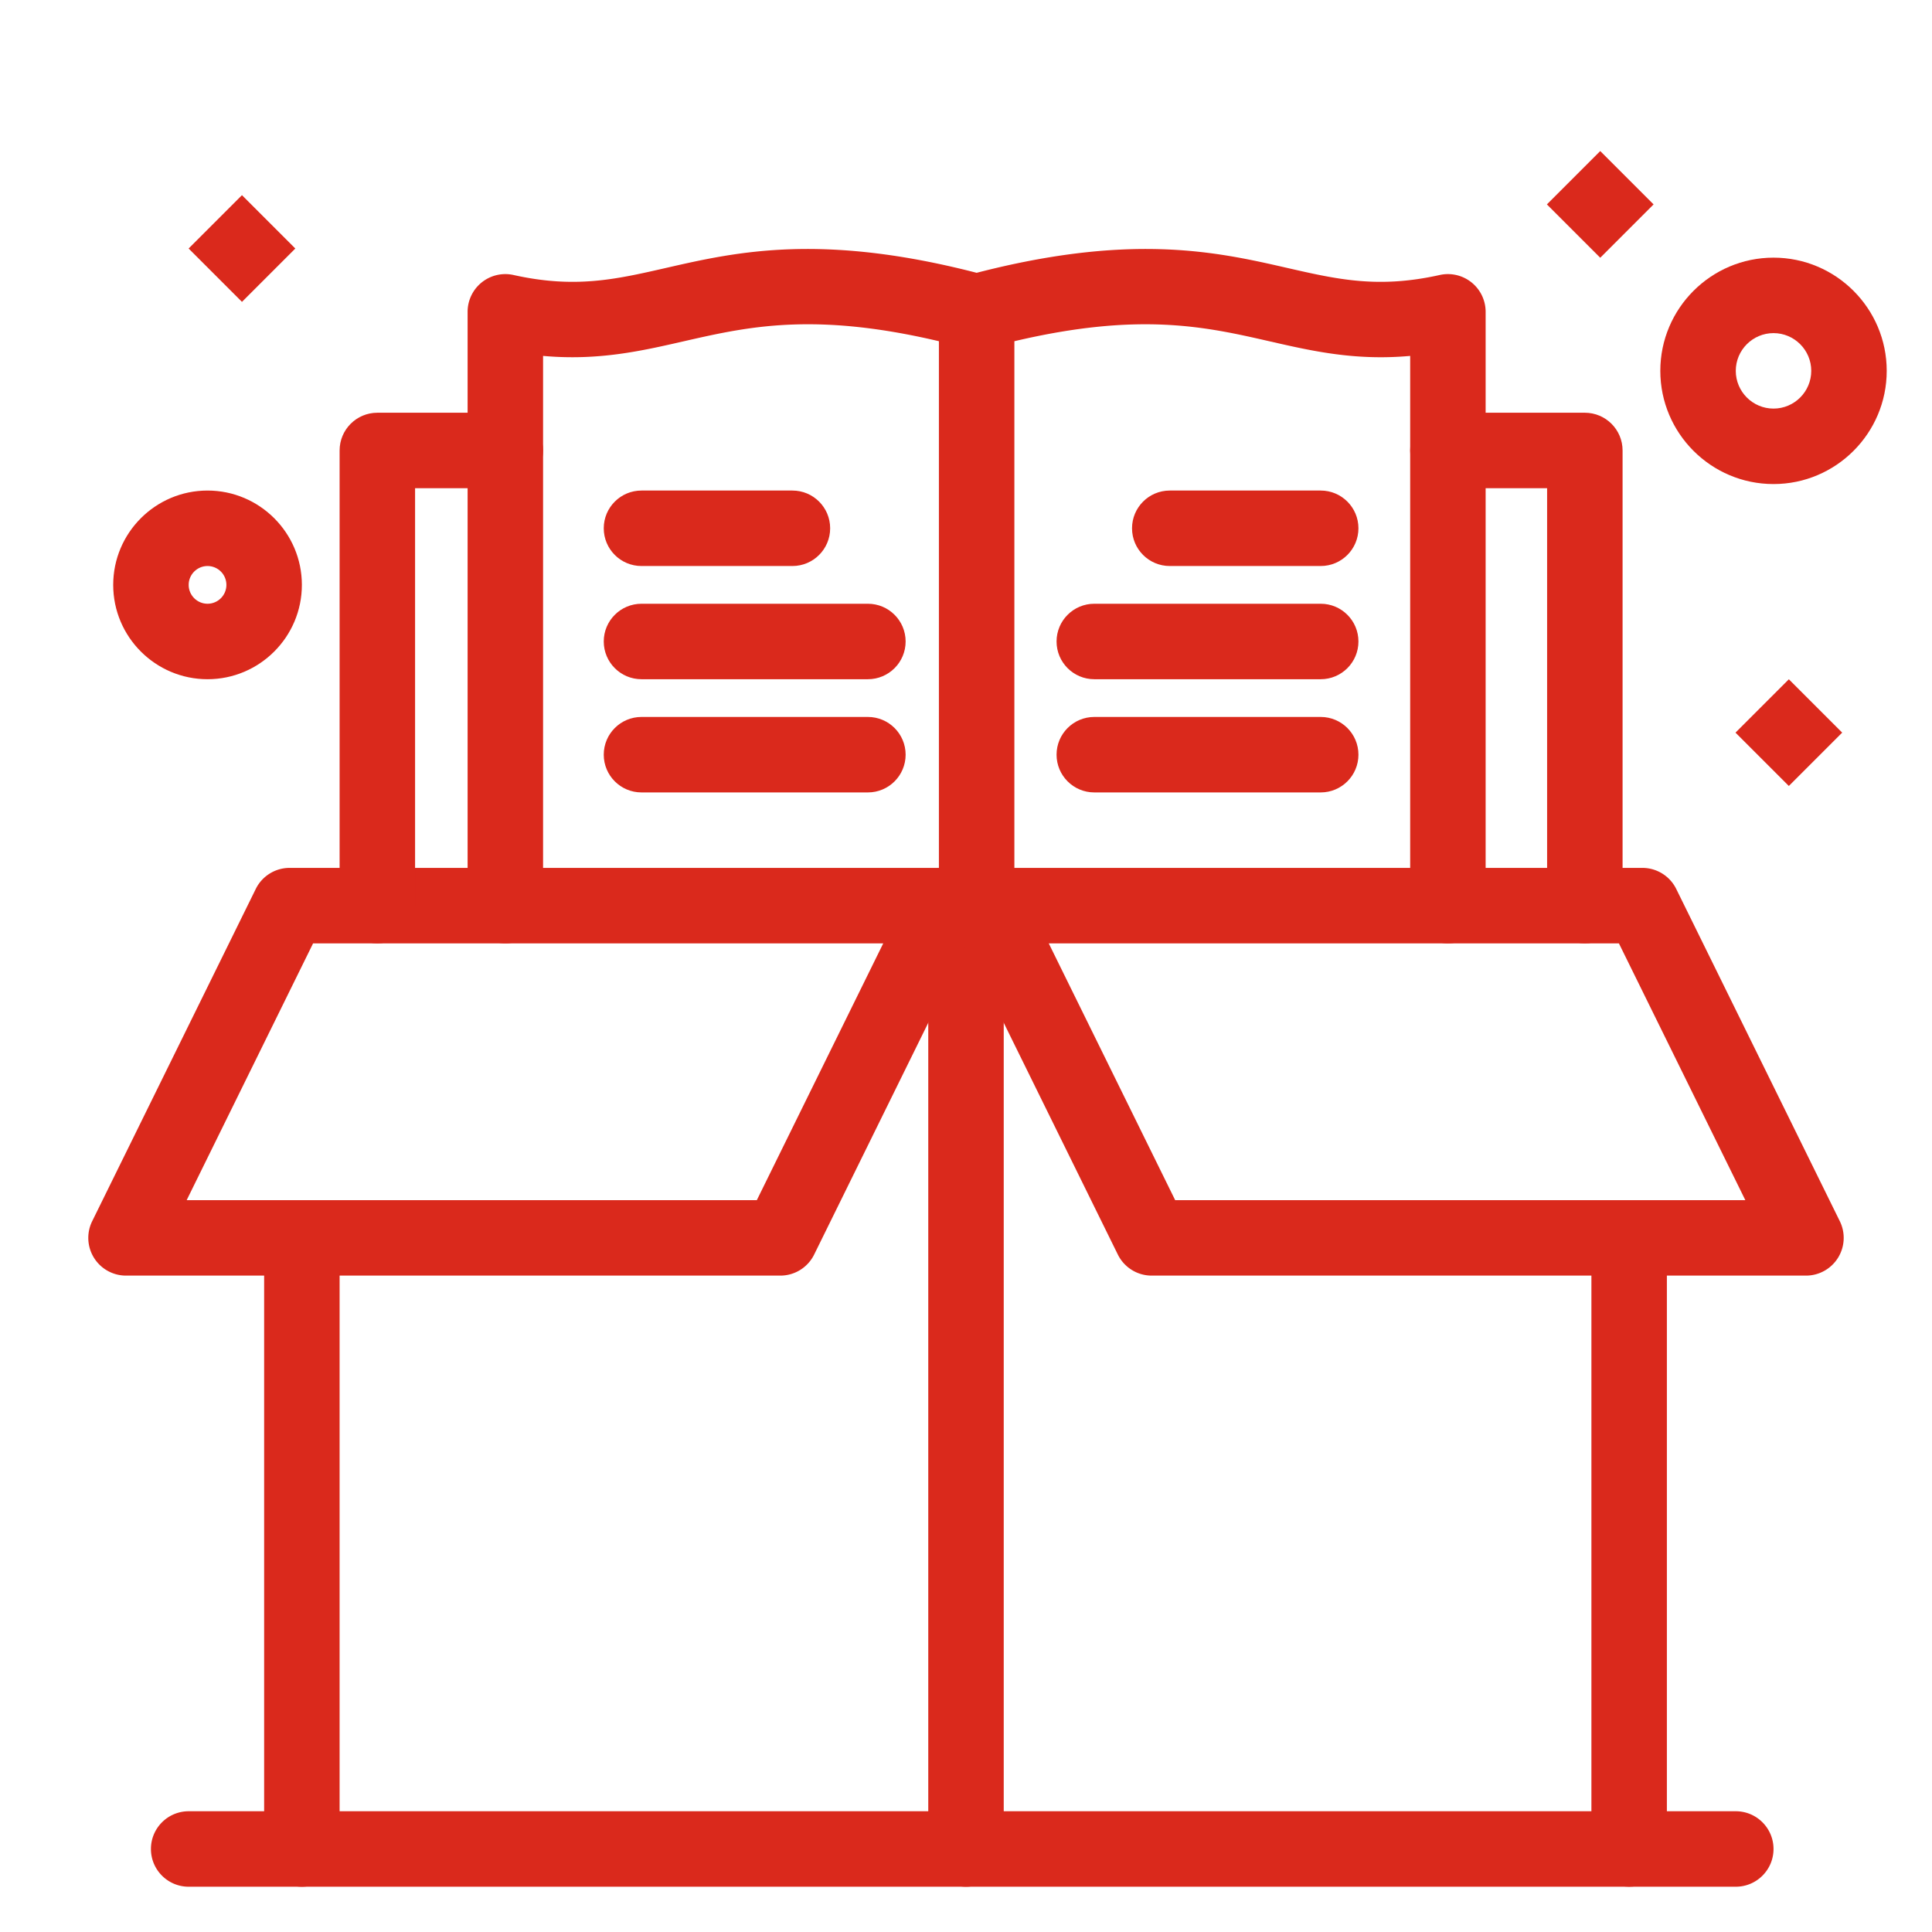
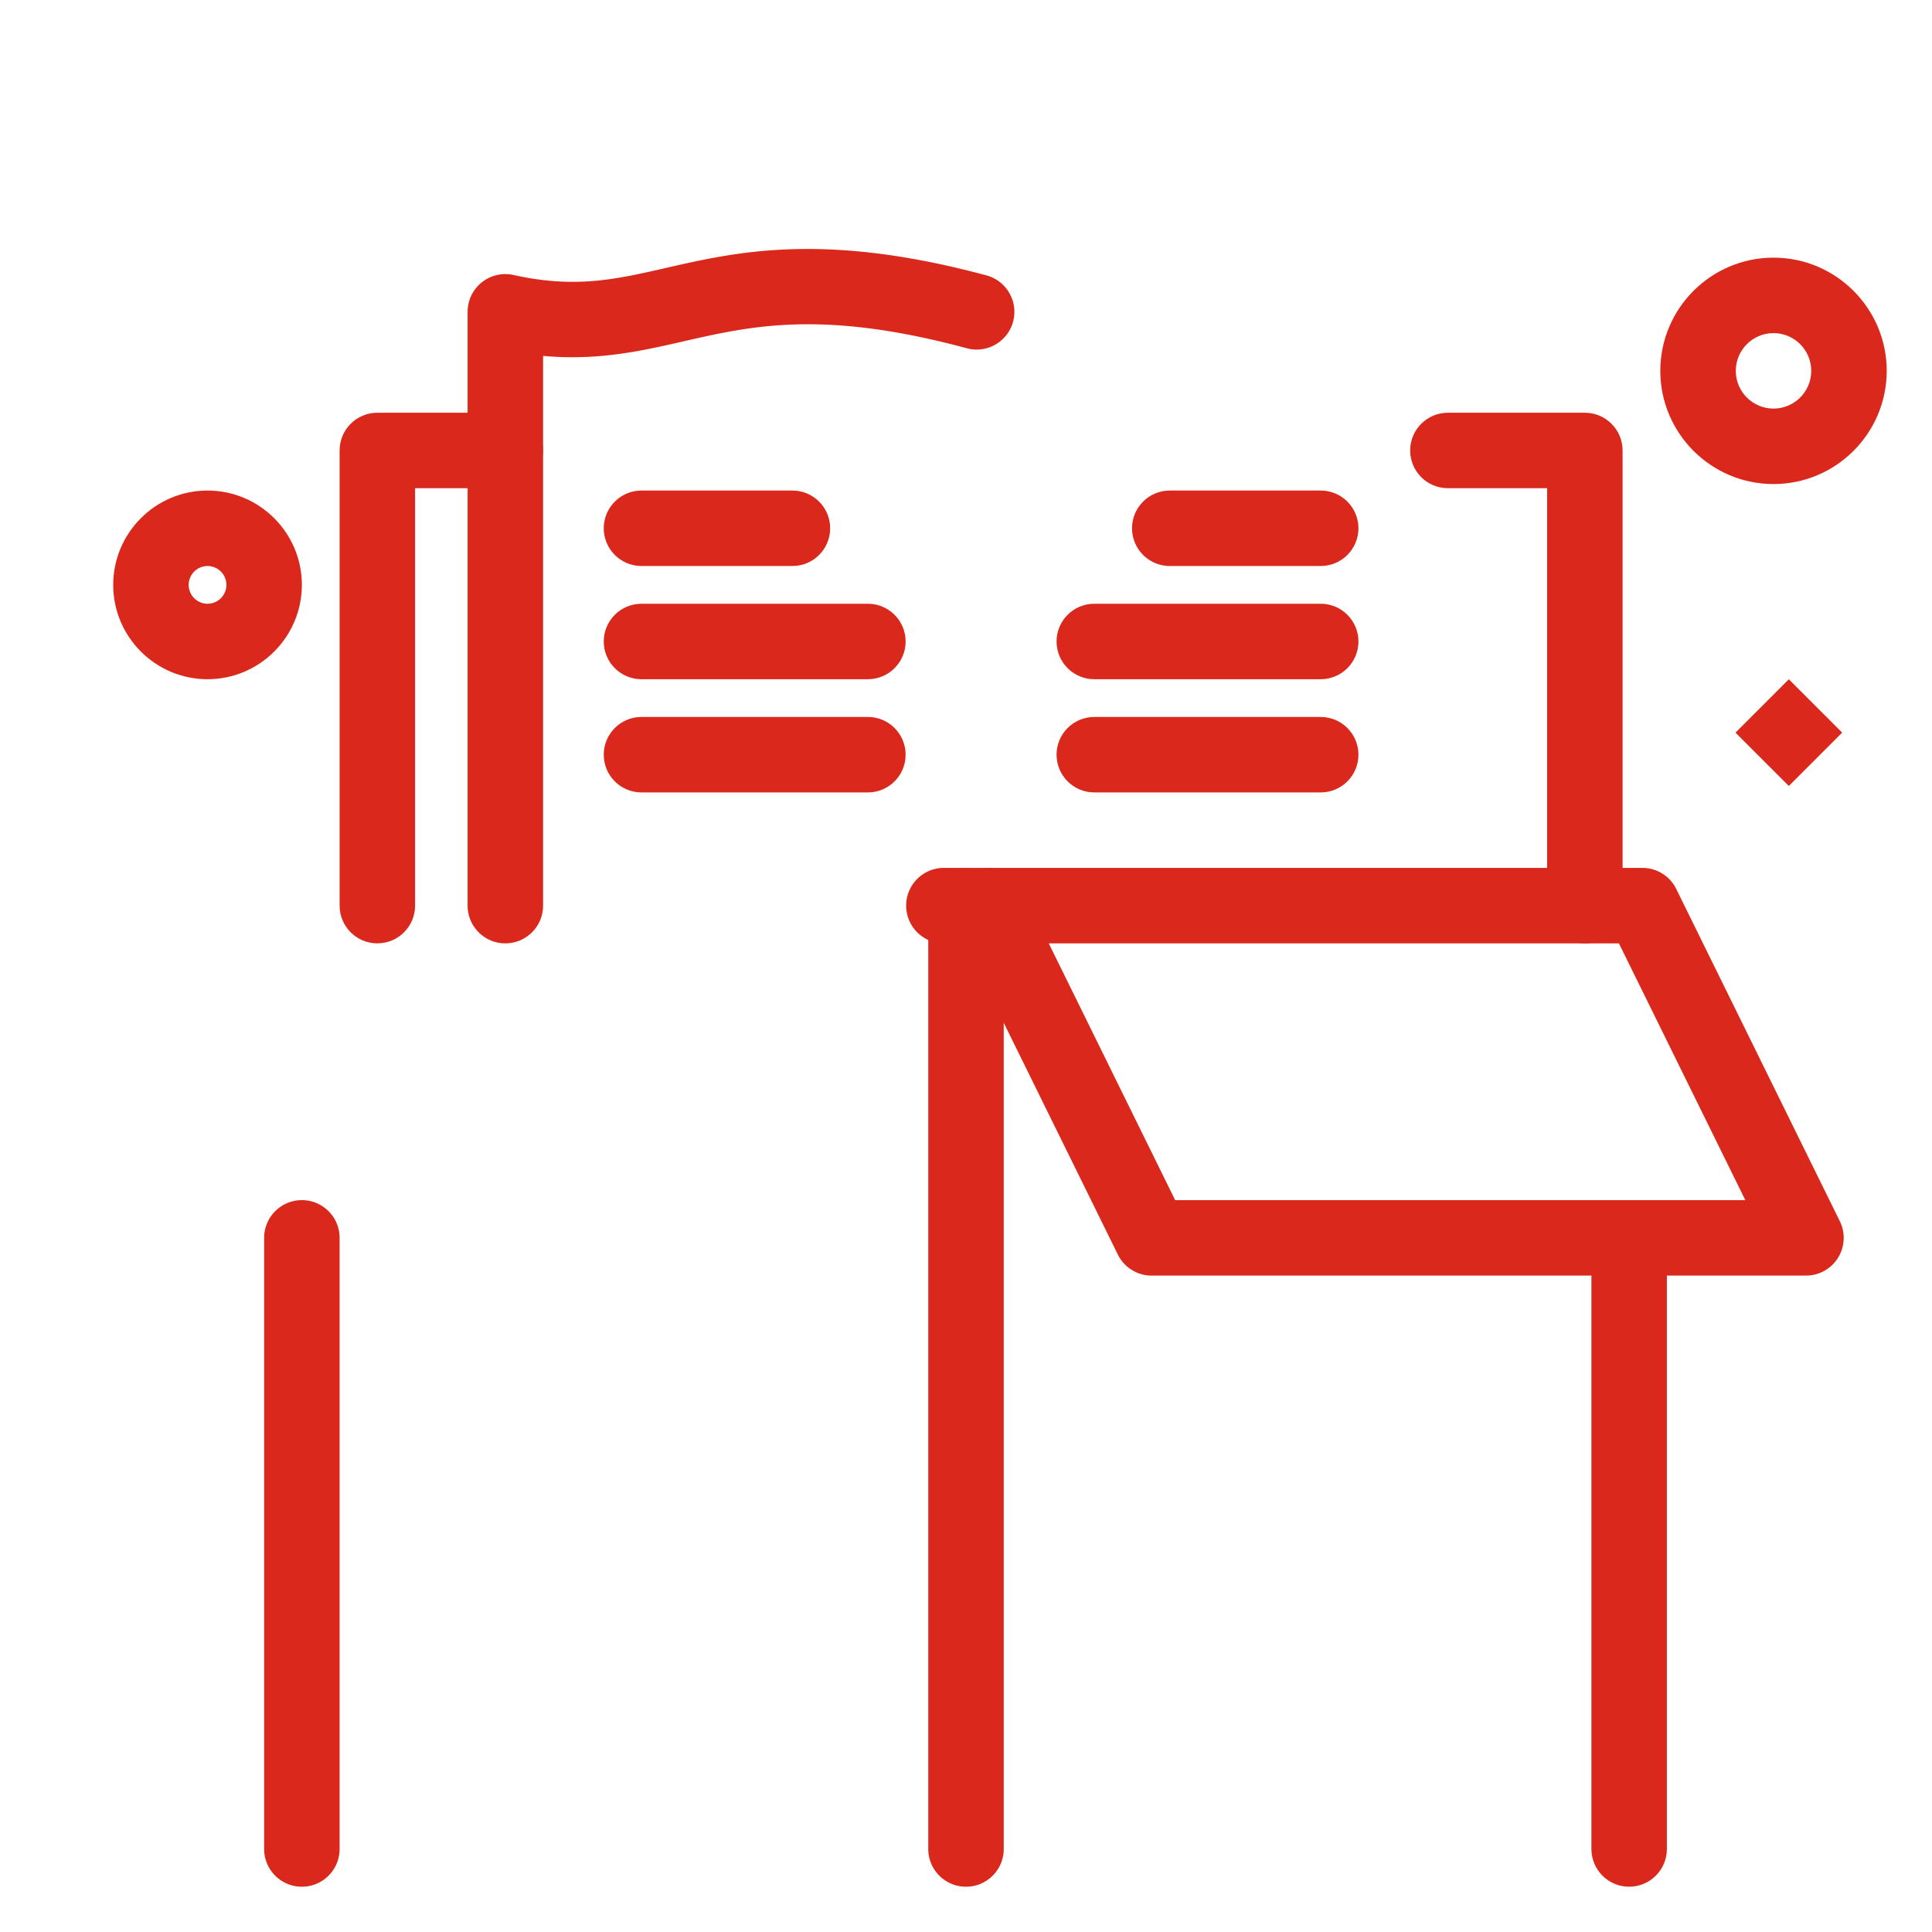
<svg xmlns="http://www.w3.org/2000/svg" width="512" height="512" x="0" y="0" viewBox="0 0 512 512" style="enable-background:new 0 0 512 512" xml:space="preserve" class="">
  <g>
    <path fill="#ffffff" d="m261.86 240 43.35 88.05h126.53V490H256V240h2.82zM256 240v250H80V328.05h126.79L250.14 240z" opacity="0" data-original="#e8a664" class="" />
    <path d="m459.925 194.154 14.138-14.138 14.137 14.137-14.138 14.138z" fill="#da291c" opacity="1" data-original="#000000" class="" />
    <path fill="#d7deed" d="M470 78.28c11.05 0 20 8.96 20 20 0 11.05-8.95 20-20 20s-20-8.95-20-20c0-11.04 8.95-20 20-20z" opacity="0" data-original="#d7deed" class="" />
    <path fill="#c5976a" d="m435.25 240 43.35 88.05H305.21L261.86 240h169.88z" opacity="0" data-original="#febe76" class="" />
-     <path d="M409.943 54.168 424.08 40.03l14.137 14.137-14.138 14.138z" fill="#da291c" opacity="1" data-original="#000000" class="" />
-     <path fill="#bec3c7" d="M383.71 119.38H420V240h-36.29z" opacity="0" data-original="#bec3c7" class="" />
    <path fill="#afb9d2" d="M383.71 119.38V240H258.82V82.64c70.77-19.06 81.5 9.65 124.89 0z" opacity="0" data-original="#afb9d2" class="" />
    <path fill="#d7deed" d="M258.82 82.64V240h-124.9V82.64c43.39 9.65 54.12-19.06 124.9 0z" opacity="0" data-original="#d7deed" class="" />
    <path fill="#c5976a" d="m250.14 240-43.35 88.05H33.4L76.75 240h57.17z" opacity="0" data-original="#febe76" class="" />
    <path fill="#bec3c7" d="M100 119.38h33.92V240H100z" opacity="0" data-original="#bec3c7" class="" />
-     <path d="m49.987 65.861 14.138-14.138 14.138 14.138-14.138 14.138z" fill="#da291c" opacity="1" data-original="#000000" class="" />
    <path fill="#d7deed" d="M55 140c8.28 0 15 6.72 15 15s-6.72 15-15 15-15-6.72-15-15 6.72-15 15-15z" opacity="0" data-original="#d7deed" class="" />
    <path d="M431.74 500c-5.522 0-10-4.478-10-10V328.05c0-5.522 4.478-10 10-10s10 4.478 10 10V490c0 5.522-4.477 10-10 10zM261.86 250H256c-5.523 0-10-4.477-10-10s4.477-10 10-10h5.86c5.522 0 10 4.477 10 10s-4.477 10-10 10z" fill="#da291c" opacity="1" data-original="#000000" class="" />
    <path d="M478.6 338.05H305.21a10 10 0 0 1-8.972-5.583l-43.35-88.05A10.002 10.002 0 0 1 261.859 230h173.39a10 10 0 0 1 8.972 5.583l43.35 88.05a10 10 0 0 1-8.971 14.417zm-167.167-20H462.53L429.027 250H277.93zM80 500c-5.523 0-10-4.478-10-10V328.05c0-5.522 4.477-10 10-10s10 4.478 10 10V490c0 5.522-4.477 10-10 10z" fill="#da291c" opacity="1" data-original="#000000" class="" />
    <path d="M256 500c-5.523 0-10-4.478-10-10V249.105a10.002 10.002 0 0 1-5.86-9.105c0-5.523 4.477-10 10-10H256c5.522 0 10 4.477 10 10v250c0 5.522-4.478 10-10 10z" fill="#da291c" opacity="1" data-original="#000000" class="" />
-     <path d="M206.79 338.05H33.4a9.998 9.998 0 0 1-8.971-14.417l43.35-88.05A9.998 9.998 0 0 1 76.75 230h173.39a10 10 0 0 1 8.971 14.417l-43.35 88.05a9.998 9.998 0 0 1-8.971 5.583zm-157.32-20h151.097L234.07 250H82.973zM460 500H50c-5.523 0-10-4.478-10-10s4.477-10 10-10h410c5.522 0 10 4.478 10 10s-4.478 10-10 10z" fill="#da291c" opacity="1" data-original="#000000" class="" />
    <path d="M133.92 250c-5.523 0-10-4.477-10-10V82.64a10 10 0 0 1 12.171-9.762c16.327 3.631 27.01 1.189 40.536-1.902 18.638-4.261 41.834-9.561 84.794 2.007 5.332 1.437 8.491 6.924 7.056 12.256-1.437 5.332-6.924 8.491-12.256 7.056-38.157-10.276-56.956-5.977-75.137-1.823-11.141 2.546-22.585 5.159-37.164 3.846V240c0 5.523-4.477 10-10 10z" fill="#da291c" opacity="1" data-original="#000000" class="" />
-     <path d="M383.71 250c-5.522 0-10-4.477-10-10V94.32c-14.581 1.317-26.022-1.3-37.163-3.846-16.964-3.877-34.469-7.877-67.727-.048V240c0 5.523-4.478 10-10 10-5.523 0-10-4.477-10-10V82.64c0-4.521 3.034-8.48 7.399-9.656 42.954-11.57 66.146-6.268 84.783-2.008 13.527 3.093 24.212 5.533 40.536 1.902a10 10 0 0 1 12.171 9.762V240c.001 5.523-4.477 10-9.999 10z" fill="#da291c" opacity="1" data-original="#000000" class="" />
    <path d="M420 250c-5.522 0-10-4.477-10-10V129.38h-26.29c-5.522 0-10-4.477-10-10s4.478-10 10-10H420c5.522 0 10 4.477 10 10V240c0 5.523-4.478 10-10 10zM100 250c-5.523 0-10-4.477-10-10V119.38c0-5.523 4.477-10 10-10h33.92c5.523 0 10 4.477 10 10s-4.477 10-10 10H110V240c0 5.523-4.477 10-10 10zM55 180c-13.785 0-25-11.215-25-25s11.215-25 25-25 25 11.215 25 25-11.215 25-25 25zm0-30c-2.757 0-5 2.243-5 5s2.243 5 5 5 5-2.243 5-5-2.243-5-5-5zM470 128.28c-16.542 0-30-13.458-30-30s13.458-30 30-30 30 13.458 30 30-13.458 30-30 30zm0-40c-5.514 0-10 4.486-10 10s4.486 10 10 10 10-4.486 10-10-4.486-10-10-10zM350 150h-40c-5.522 0-10-4.477-10-10s4.478-10 10-10h40c5.522 0 10 4.477 10 10s-4.478 10-10 10zM350 180h-60c-5.522 0-10-4.477-10-10s4.478-10 10-10h60c5.522 0 10 4.477 10 10s-4.478 10-10 10zM350 210h-60c-5.522 0-10-4.477-10-10s4.478-10 10-10h60c5.522 0 10 4.477 10 10s-4.478 10-10 10zM210 150h-40c-5.523 0-10-4.477-10-10s4.477-10 10-10h40c5.523 0 10 4.477 10 10s-4.477 10-10 10zM230 180h-60c-5.523 0-10-4.477-10-10s4.477-10 10-10h60c5.523 0 10 4.477 10 10s-4.477 10-10 10zM230 210h-60c-5.523 0-10-4.477-10-10s4.477-10 10-10h60c5.523 0 10 4.477 10 10s-4.477 10-10 10z" fill="#da291c" opacity="1" data-original="#000000" class="" />
  </g>
</svg>